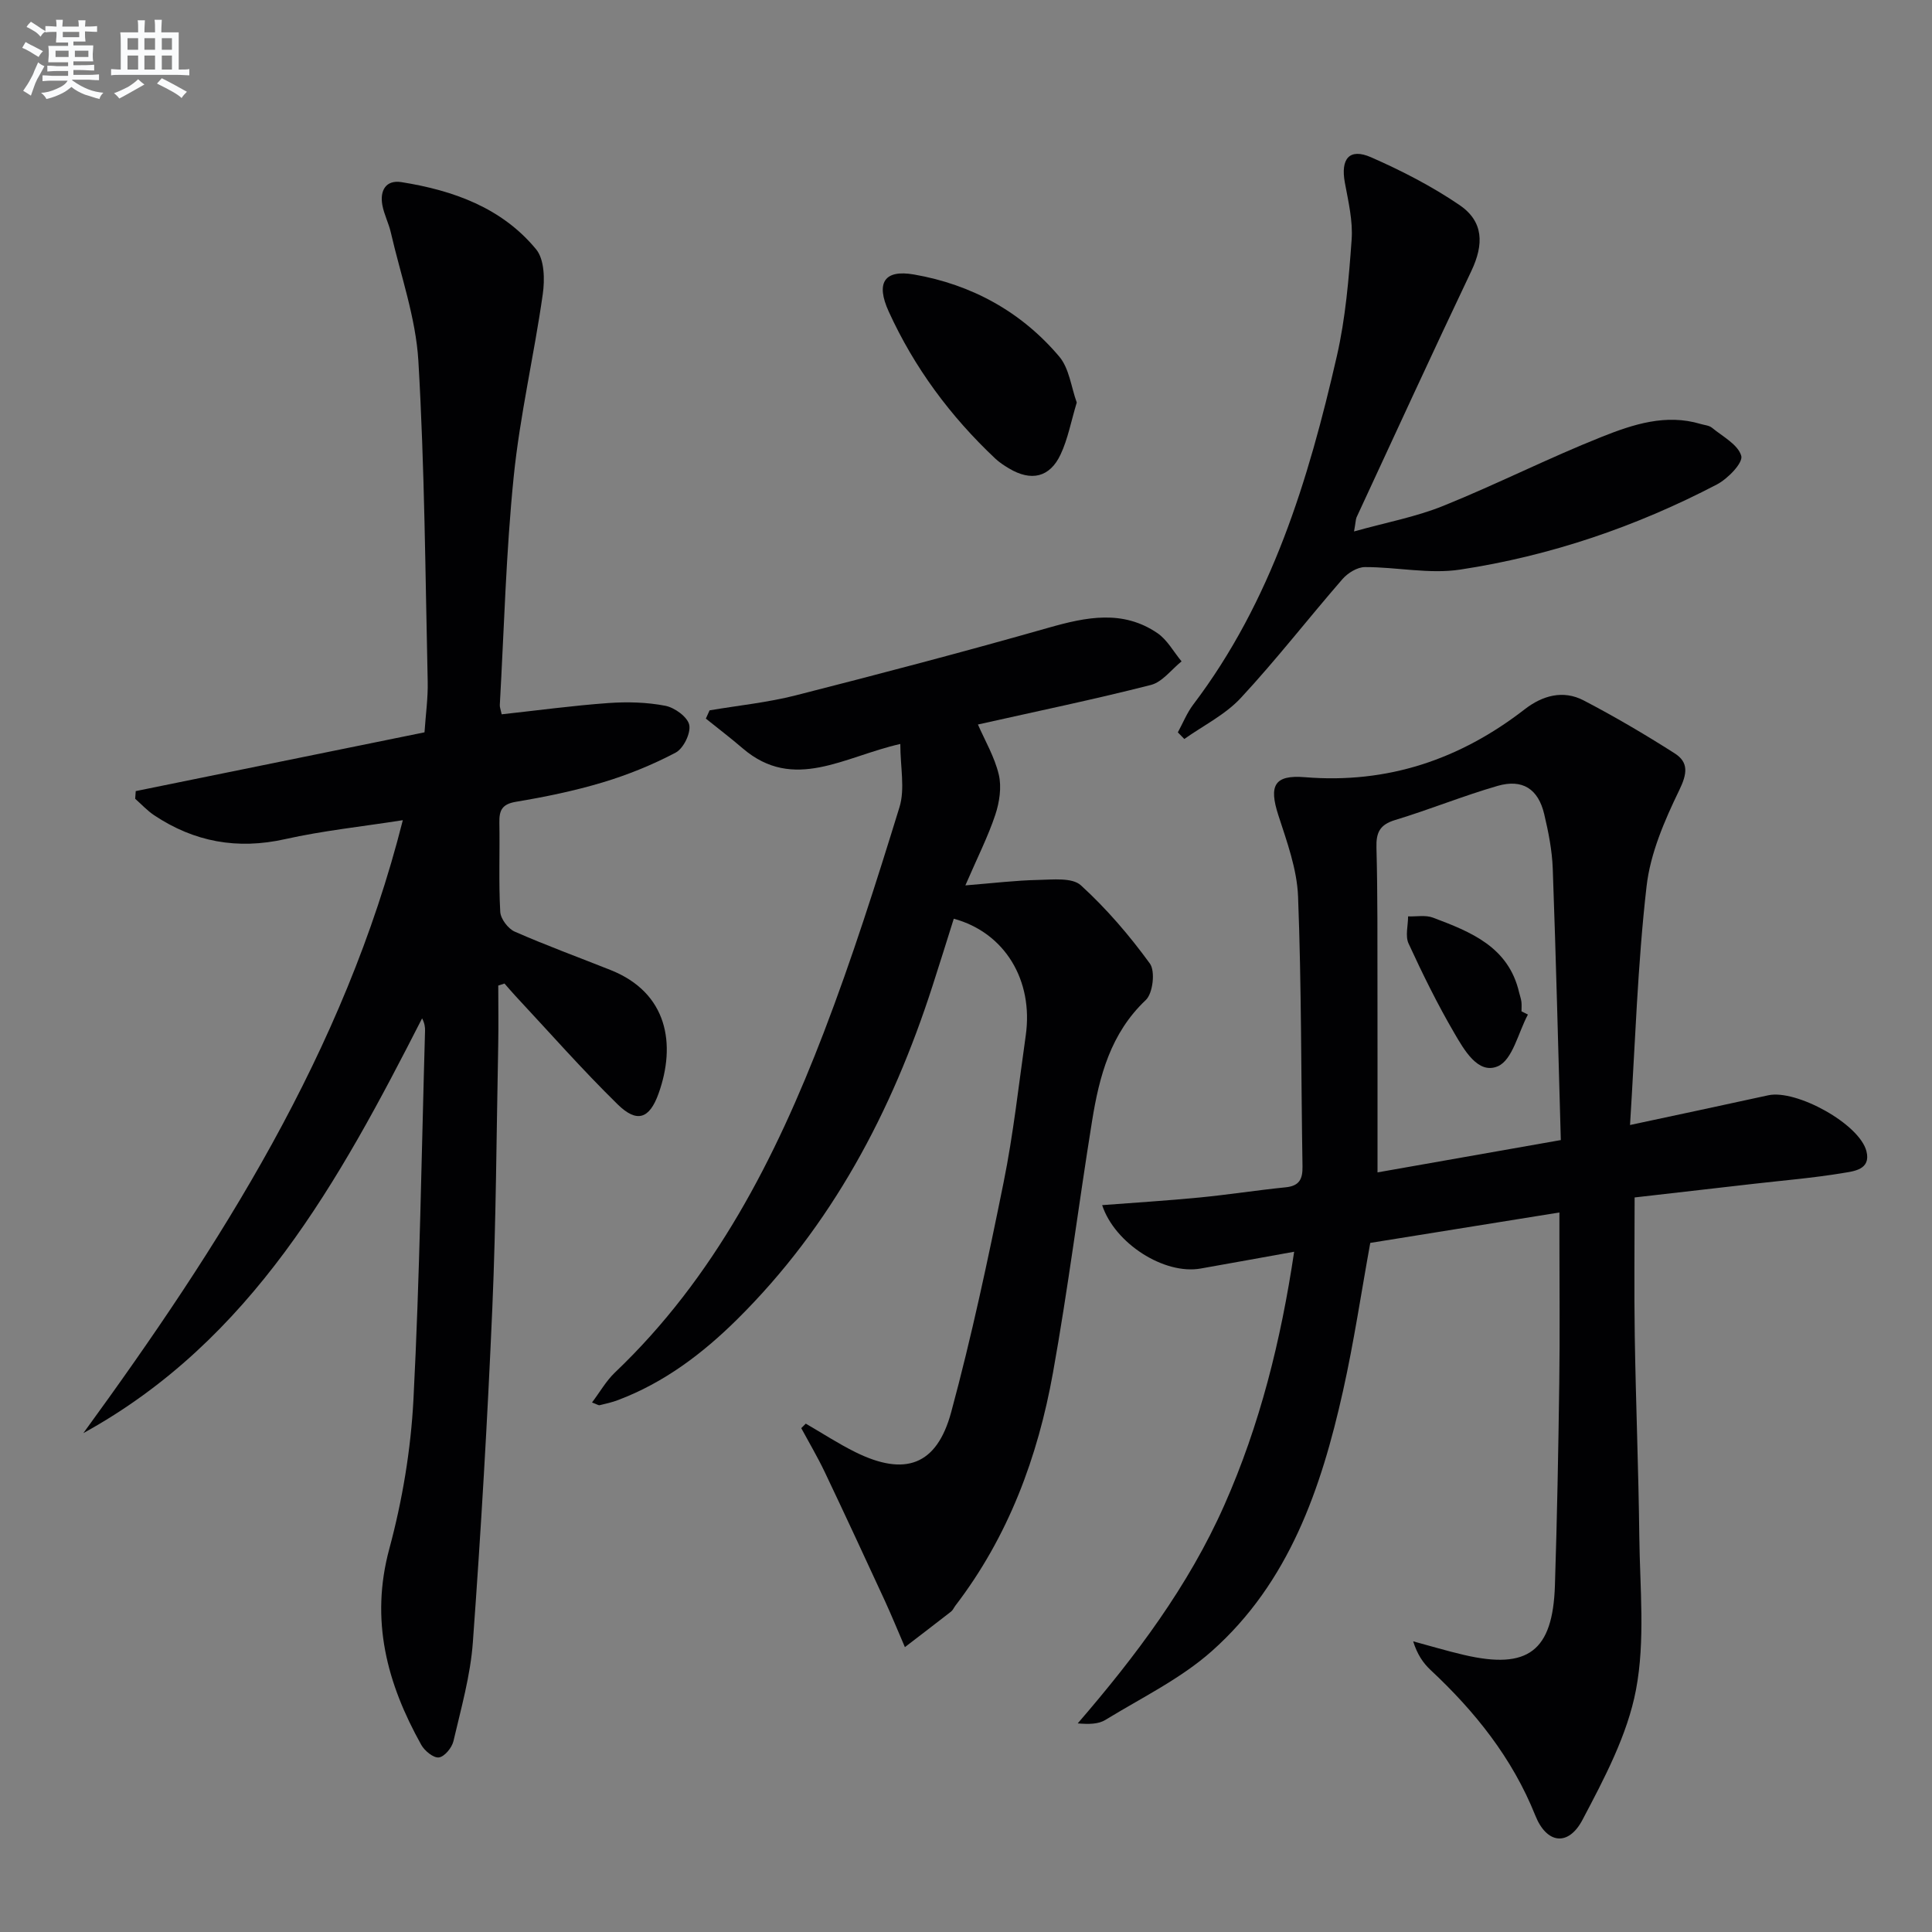
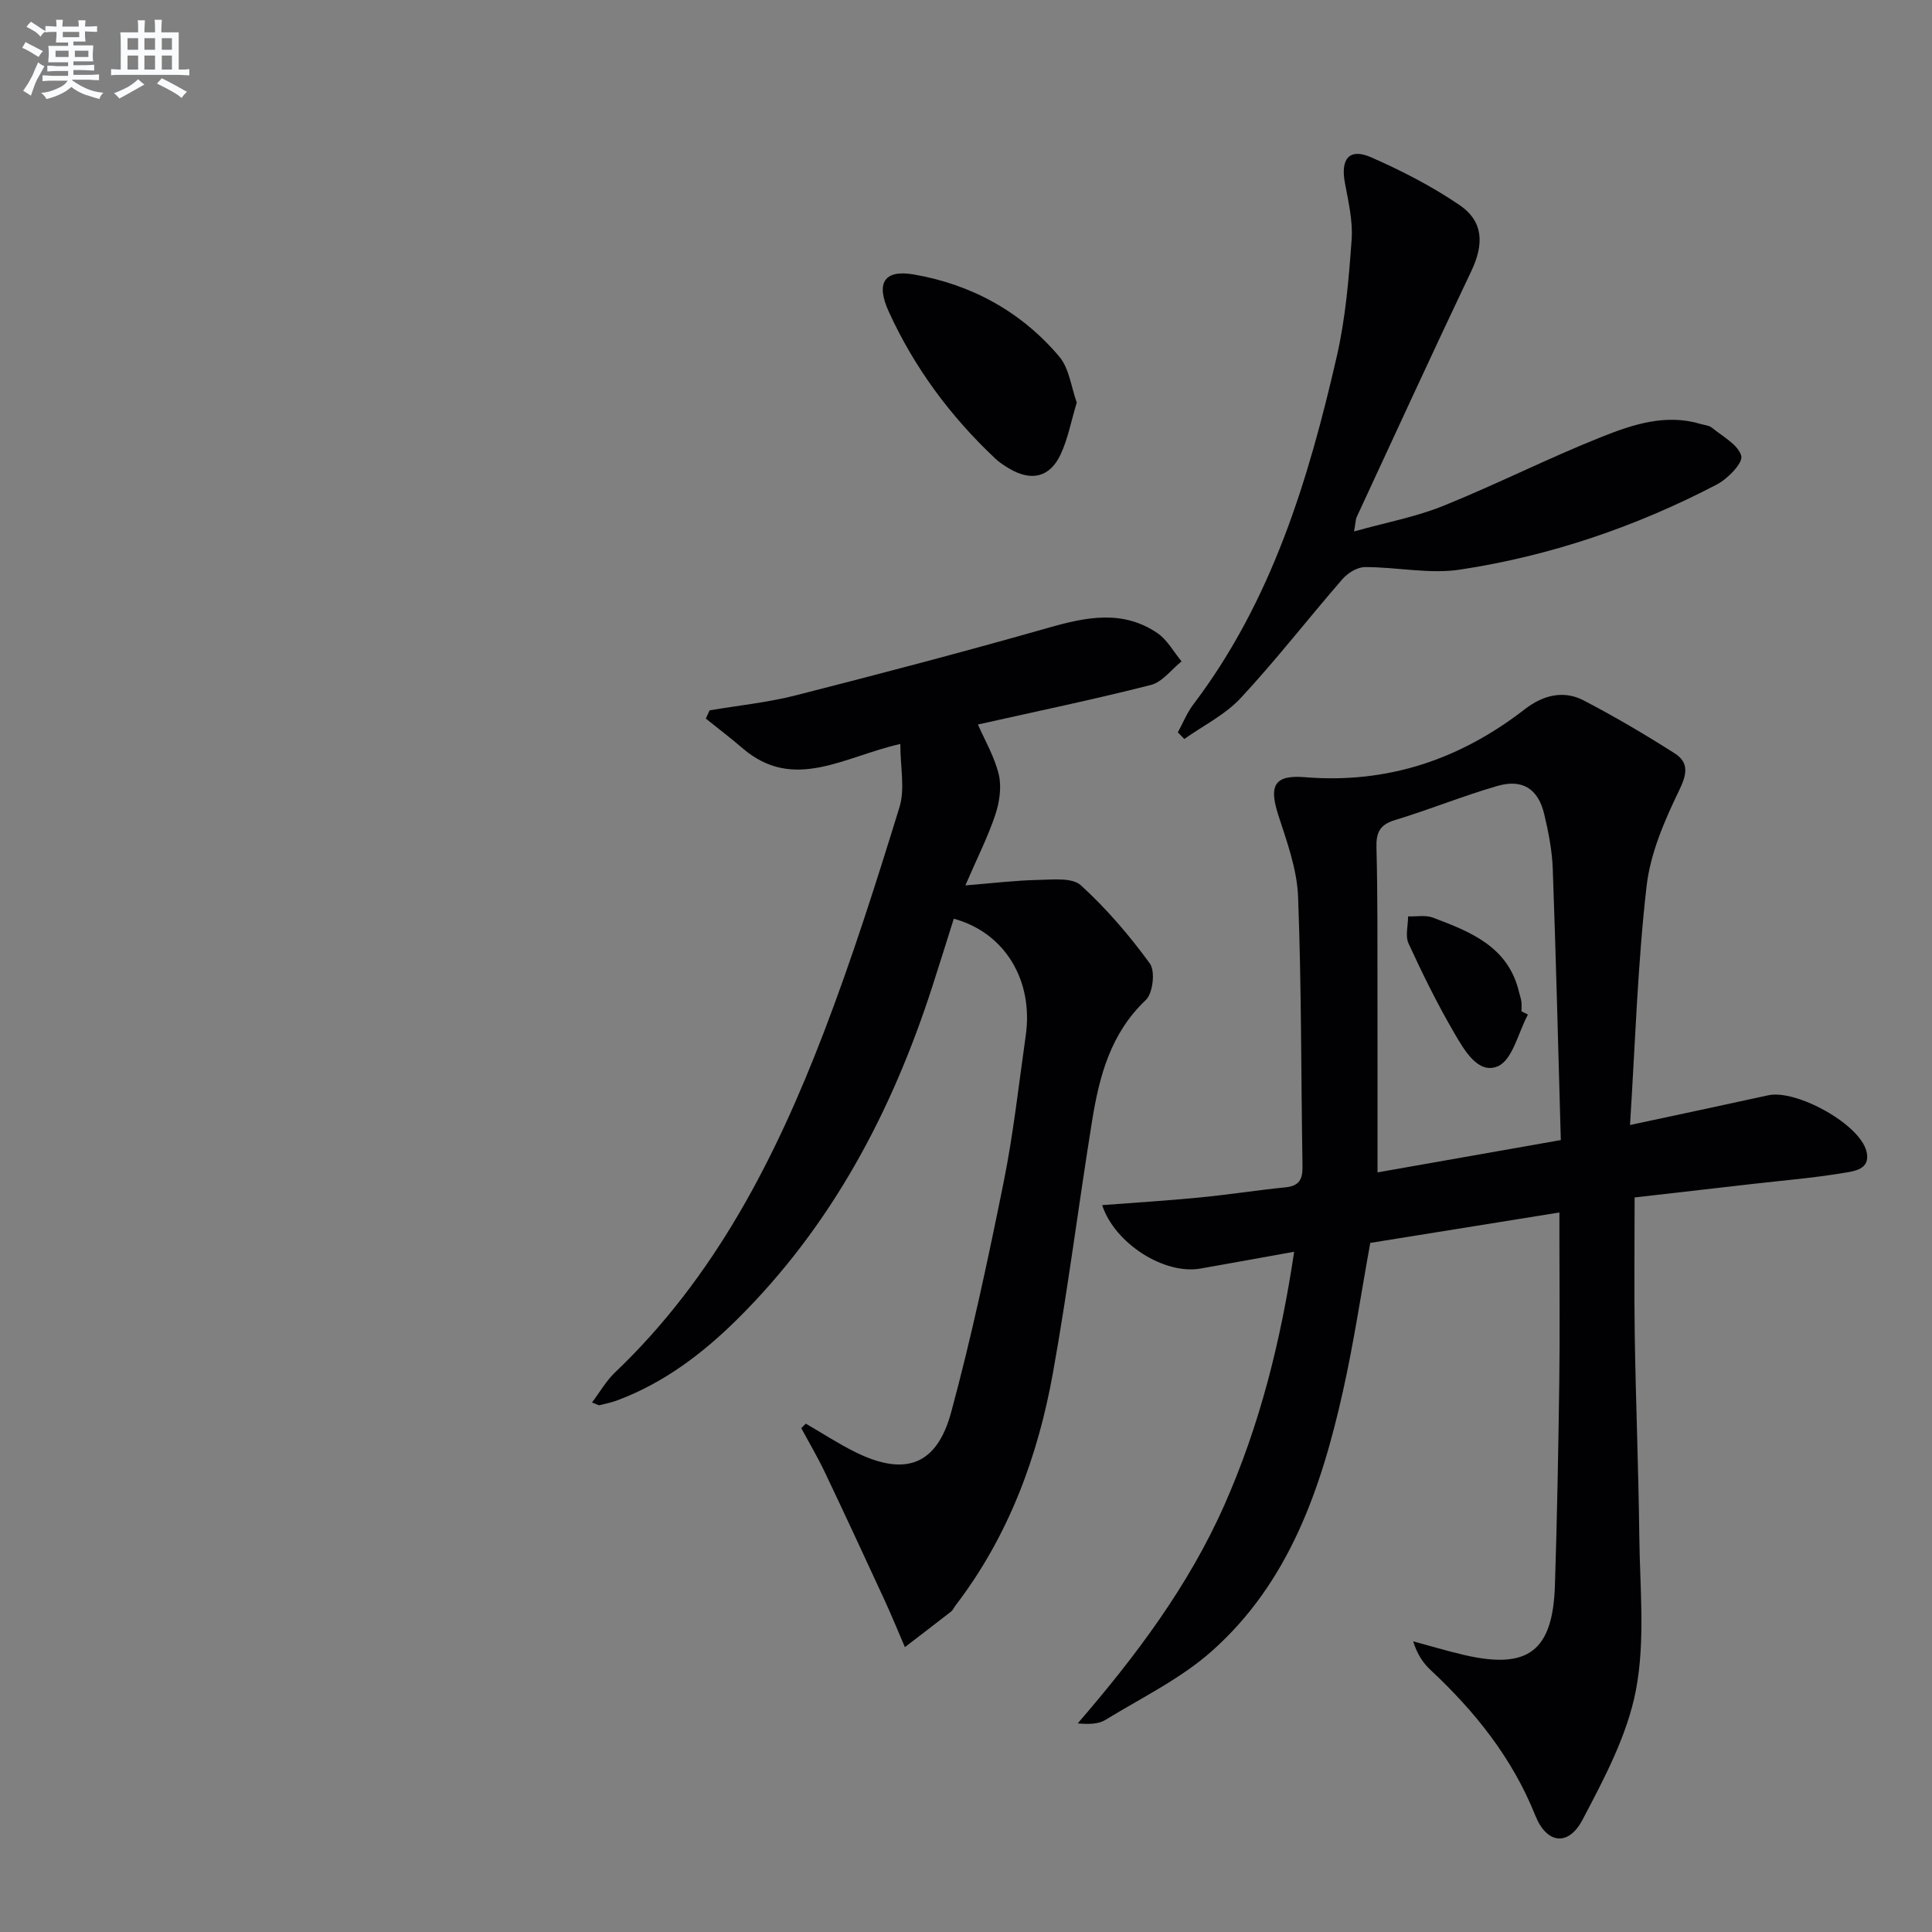
<svg xmlns="http://www.w3.org/2000/svg" enable-background="new 0 0 400 400" viewBox="0 0 400 400">
  <rect x="0" y="0" width="400" height="400" fill="#808080" stroke="none" />
  <g fill="#010103">
    <path d="m337.48 232.92c10.21-2.19 19.42-4.13 28.61-6.15 5.79-1.27 18.91 5.92 20.34 11.59.97 3.86-2.71 4.14-4.98 4.52-6.06 1.01-12.19 1.51-18.3 2.21-8.24.95-16.48 1.89-24.72 2.83 0 9.8-.12 19.27.03 28.74.22 13.81.78 27.62.94 41.44.12 10.61 1.26 21.5-.69 31.77-1.78 9.35-6.55 18.33-11.07 26.9-2.94 5.58-7.43 4.98-9.77-.89-4.76-11.89-12.46-21.51-21.69-30.13-1.54-1.44-2.75-3.22-3.6-5.93 3.5.94 6.97 1.99 10.5 2.81 13.27 3.1 18.41-.75 18.85-14.38.45-13.97.71-27.95.9-41.93.14-10 .03-20 .03-30 0-1.62 0-3.24 0-5.29-13.41 2.16-26.17 4.21-39.16 6.3-1.86 10.21-3.38 20.53-5.65 30.68-4.51 20.19-11.16 39.62-27.15 53.83-6.47 5.75-14.57 9.67-22.04 14.25-1.44.88-3.39.92-5.73.72 12.02-13.93 22.91-28.4 30.35-45.18 7.38-16.64 11.71-34.06 14.46-52.47-6.8 1.22-13.08 2.37-19.38 3.48-7.49 1.32-17.75-5.16-20.37-13.13 6.78-.52 13.48-.93 20.17-1.58 5.95-.58 11.87-1.51 17.82-2.11 2.8-.28 3.53-1.66 3.49-4.28-.31-18.64-.2-37.3-.92-55.93-.22-5.67-2.31-11.35-4.09-16.85-1.97-6.1-.86-8.37 5.49-7.85 17.13 1.4 32.12-3.67 45.55-14.08 3.67-2.84 7.93-4.02 12.15-1.83 6.45 3.36 12.74 7.06 18.87 10.97 2.93 1.87 2.61 4.21.95 7.63-3.05 6.29-6 13.1-6.77 19.94-1.85 16.15-2.35 32.45-3.42 49.38zm-14.33 3.12c-.55-19.34-1-37.78-1.67-56.21-.14-3.78-.89-7.58-1.77-11.28-1.23-5.2-4.48-7.33-9.65-5.84-7.16 2.07-14.09 4.91-21.23 7.07-3.18.97-3.94 2.6-3.85 5.74.26 9.77.19 19.56.21 29.34.02 12.26.01 24.52.01 37.87 12.81-2.26 25-4.41 37.95-6.69z" />
-     <path d="m103.16 204.05c0 4.12.07 8.24-.01 12.36-.36 18.14-.44 36.29-1.22 54.42-1 23.08-2.35 46.15-4.03 69.19-.5 6.89-2.44 13.69-4.02 20.47-.32 1.36-1.85 3.22-3.02 3.37-1.11.14-2.96-1.37-3.65-2.62-7.08-12.69-10.61-25.76-6.61-40.57 2.71-10.04 4.46-20.54 5-30.92 1.31-25.42 1.67-50.89 2.4-76.34.02-.78-.09-1.56-.61-2.57-17.21 33.72-35.23 66.66-70.13 85.87 28.28-38.82 54.01-78.89 66.14-126.9-8.47 1.33-16.54 2.17-24.4 3.93-9.87 2.2-18.77.58-27.07-4.94-1.44-.96-2.63-2.27-3.94-3.42.04-.53.07-1.06.11-1.59 19.8-4.03 39.6-8.06 59.79-12.17.24-3.65.74-7.1.66-10.53-.5-22.13-.63-44.28-1.93-66.36-.53-8.94-3.67-17.73-5.7-26.58-.44-1.94-1.41-3.76-1.76-5.7-.54-2.98.71-5.26 3.97-4.74 10.71 1.71 20.77 5.29 27.87 13.91 1.73 2.1 1.81 6.28 1.37 9.32-1.79 12.61-4.73 25.08-6.01 37.73-1.6 15.7-1.99 31.52-2.88 47.28-.03.47.18.95.39 1.94 7.36-.8 14.69-1.8 22.05-2.33 3.92-.28 7.97-.18 11.81.56 1.94.37 4.62 2.31 4.97 3.96.36 1.71-1.2 4.89-2.81 5.74-4.8 2.53-9.92 4.61-15.12 6.17-5.86 1.76-11.9 3-17.94 4.01-2.88.48-3.49 1.76-3.44 4.3.11 6.16-.16 12.34.18 18.49.08 1.45 1.62 3.48 2.99 4.09 6.53 2.87 13.24 5.32 19.87 7.96 11.84 4.72 13.57 15.4 9.91 25.59-1.89 5.25-4.48 6.11-8.45 2.23-7.35-7.2-14.16-14.95-21.19-22.48-.77-.83-1.5-1.7-2.25-2.55-.44.13-.86.28-1.29.42z" />
    <path d="m166.83 294.75c3.41 1.97 6.72 4.14 10.25 5.89 10.27 5.08 16.86 2.78 19.85-8.26 4.24-15.67 7.62-31.59 10.84-47.51 2.04-10.06 3.15-20.32 4.6-30.49 1.62-11.4-4.32-21.29-14.9-24.17-1.46 4.63-2.91 9.31-4.42 13.97-8.39 26-20.86 49.61-40.47 69.02-7.15 7.07-15.08 13.06-24.6 16.66-1.23.47-2.53.76-3.82 1.07-.26.06-.6-.2-1.59-.56 1.65-2.19 2.93-4.47 4.74-6.2 20.65-19.66 33.23-44.32 43.25-70.42 5.87-15.3 10.84-30.97 15.67-46.64 1.17-3.81.17-8.28.17-13.08-11.66 2.62-22.06 9.97-32.63.91-2.48-2.13-5.08-4.11-7.63-6.16.26-.57.52-1.14.77-1.71 5.96-1.01 12.02-1.62 17.86-3.11 17.51-4.46 34.99-9.06 52.37-14.01 7.78-2.21 15.32-3.75 22.49 1.13 2.04 1.39 3.35 3.87 5 5.85-2.1 1.68-3.97 4.27-6.34 4.88-11.71 2.99-23.56 5.44-35.82 8.19 1.41 3.25 3.44 6.68 4.32 10.38.61 2.58.14 5.71-.72 8.3-1.5 4.51-3.68 8.8-6.2 14.63 5.85-.47 10.47-1.04 15.11-1.13 2.99-.06 7-.53 8.8 1.11 5.3 4.83 10.07 10.39 14.29 16.2 1.15 1.58.63 6.16-.84 7.55-7.29 6.89-9.63 15.76-11.12 25-2.8 17.37-4.99 34.84-8.1 52.15-3.14 17.5-9.25 33.95-20.22 48.26-.3.4-.5.91-.88 1.21-3.17 2.47-6.37 4.91-9.56 7.36-1.39-3.21-2.71-6.46-4.17-9.64-4.1-8.88-8.21-17.75-12.41-26.58-1.48-3.11-3.24-6.08-4.88-9.12.31-.31.62-.62.94-.93z" />
    <path d="m280.34 110.03c6.63-1.86 12.81-3 18.51-5.31 11.07-4.47 21.76-9.9 32.86-14.31 6.42-2.55 13.21-4.79 20.39-2.63.79.24 1.74.29 2.33.77 2.23 1.83 5.43 3.5 6.08 5.84.4 1.44-2.79 4.73-5.04 5.91-16.75 8.75-34.52 14.8-53.17 17.63-6.39.97-13.12-.54-19.7-.52-1.58 0-3.56 1.22-4.66 2.49-7.08 8.15-13.71 16.71-21.05 24.61-3.21 3.46-7.75 5.7-11.69 8.49-.45-.46-.89-.91-1.34-1.37 1.05-1.93 1.88-4.03 3.19-5.76 16.25-21.44 23.85-46.48 29.73-72.14 1.8-7.87 2.48-16.04 3.06-24.11.28-3.88-.68-7.9-1.4-11.79-.92-4.98.94-7.23 5.42-5.27 6.34 2.78 12.59 6 18.3 9.88 5.01 3.41 5.1 8.12 2.46 13.68-8.06 16.94-15.88 34-23.77 51.01-.17.44-.16.96-.51 2.9z" />
    <path d="m222.93 83.34c-1.18 3.9-1.83 7.53-3.35 10.76-2.24 4.77-6.1 5.62-10.68 2.88-.99-.59-1.99-1.24-2.83-2.03-9.3-8.75-16.79-18.85-22.08-30.47-2.69-5.91-.93-8.72 5.23-7.65 11.93 2.07 22.24 7.71 30.09 17 2.07 2.45 2.46 6.3 3.62 9.51z" />
    <path d="m316.34 210.05c-2 3.72-3.17 9.37-6.21 10.7-4.11 1.79-7.01-3.41-9.04-6.88-3.49-5.98-6.56-12.22-9.46-18.52-.72-1.56-.1-3.73-.1-5.62 1.72.06 3.6-.32 5.13.25 7.83 2.95 15.67 6.03 17.86 15.51.15.64.39 1.26.47 1.91s.02 1.32.02 1.99c.43.22.88.44 1.33.66z" />
  </g>
  <path d="m6.8 9.5c.6.3 1.3.7 2.1 1.1-.4.4-.7.8-.9 1.2-.7-.4-1.3-.8-1.8-1.1s-1.1-.6-1.6-.8c.2-.4.5-.8.7-1.2.4.2.8.5 1.5.8zm.9 6.9c-.3.6-.5 1.1-.7 1.7s-.4 1.1-.6 1.7c-.6-.4-1.1-.7-1.6-1 .7-1 1.2-1.8 1.5-2.4.3-.5.6-1.1.8-1.7.3-.6.5-1.2.8-1.8.3.3.8.6 1.3.8-.7 1.3-1.2 2.2-1.5 2.7zm.1-11c.4.3 1 .7 1.7 1.1-.5.2-.8.6-1.1 1.1-.5-.6-1-1-1.4-1.2s-.9-.6-1.5-.8c.2-.4.5-.7.9-1.1.5.3.9.6 1.4.9zm10.5 13.1c1 .4 2 .6 3.1.7-.4.4-.7.8-.8 1.3-.9-.2-1.9-.6-3-.9-1-.4-2-.9-2.8-1.6-.5.4-1.1.9-1.9 1.3s-1.9.9-3.3 1.2c-.1-.3-.5-.8-1.1-1.3 1 0 2.1-.3 3.2-.8 1.2-.5 1.9-1 2.3-1.7h-3.2c-.4 0-1 0-2 .1v-1.2c1 0 1.7.1 2 .1h3.3v-1h-2.3c-.2 0-.9 0-2 .1v-1.2c1.2 0 1.9.1 2 .1h2.3v-.8h-4.1c0-.7.1-1.2.1-1.6 0-.5 0-1.1-.1-1.8h4.1v-.7h-2.5c0-.6.1-1.1.1-1.6v-.6h-.5c-.4 0-1 0-1.8.1v-1.3c1.2 0 1.9.1 2.1.1h.2c0-.3 0-.8-.1-1.4h1.4c0 .6-.1 1-.1 1.4h3.4c0-.4 0-.8-.1-1.3h1.5c0 .4-.1.9-.1 1.3.7 0 1.5 0 2.5-.1v1.2c-1 0-1.8-.1-2.5-.1v.6c0 .3 0 .8.1 1.5h-2.5v.8h4.1c0 .8-.1 1.3-.1 1.8s0 1 .1 1.5h-4.1v.8h1.4c.8 0 1.8 0 2.9-.1v1.2c-1 0-1.9-.1-2.8-.1h-1.5v1h3.2c.3 0 1 0 2.1-.1v1.2c-1.1 0-1.8-.1-2.1-.1h-3.4l-.1.1c1.4 1 2.4 1.5 3.4 1.9zm-4.1-6.7v-1.3h-2.7v1.3zm2.2-4.1v-1.1h-3.4v1.1zm1.9 4.1v-1.3h-2.8v1.3z" fill="#fafbfc" />
  <path d="m37 6.7v2.3 5.4c1 0 1.8 0 2.2-.1v1.3c-.6 0-1.5-.1-2.5-.1h-11.9c-.7 0-1.3 0-1.8.1v-1.3c.5 0 1.1.1 2 .1v-5.2c0-1 0-1.8-.1-2.5h3.7c0-1.3 0-2.1-.1-2.5h1.5c0 .4-.1 1.3-.1 2.5h2.2c0-1.2 0-2.1-.1-2.6h1.5c0 .4-.1 1.3-.1 2.6zm-12.3 13.7c-.3-.4-.7-.8-1.1-1.1 1.1-.4 2.1-.9 2.9-1.3.8-.5 1.5-1 2.1-1.6.4.4.9.8 1.3 1.1-2.5 1.4-4.2 2.4-5.2 2.9zm3.9-10.1v-2.4h-2.2v2.4zm0 4.1v-2.9h-2.2v2.9zm3.5-4.1v-2.4h-2.2v2.4zm0 4.1v-2.9h-2.2v2.9zm.4 2.9 1-1.1c.6.3 1.4.7 2.5 1.3s2 1.1 2.7 1.5c-.4.4-.8.8-1.1 1.3-.8-.8-2.5-1.7-5.1-3zm3.1-7v-2.4h-2.1v2.4zm0 4.1v-2.9h-2.1v2.9z" fill="#fafbfc" />
</svg>